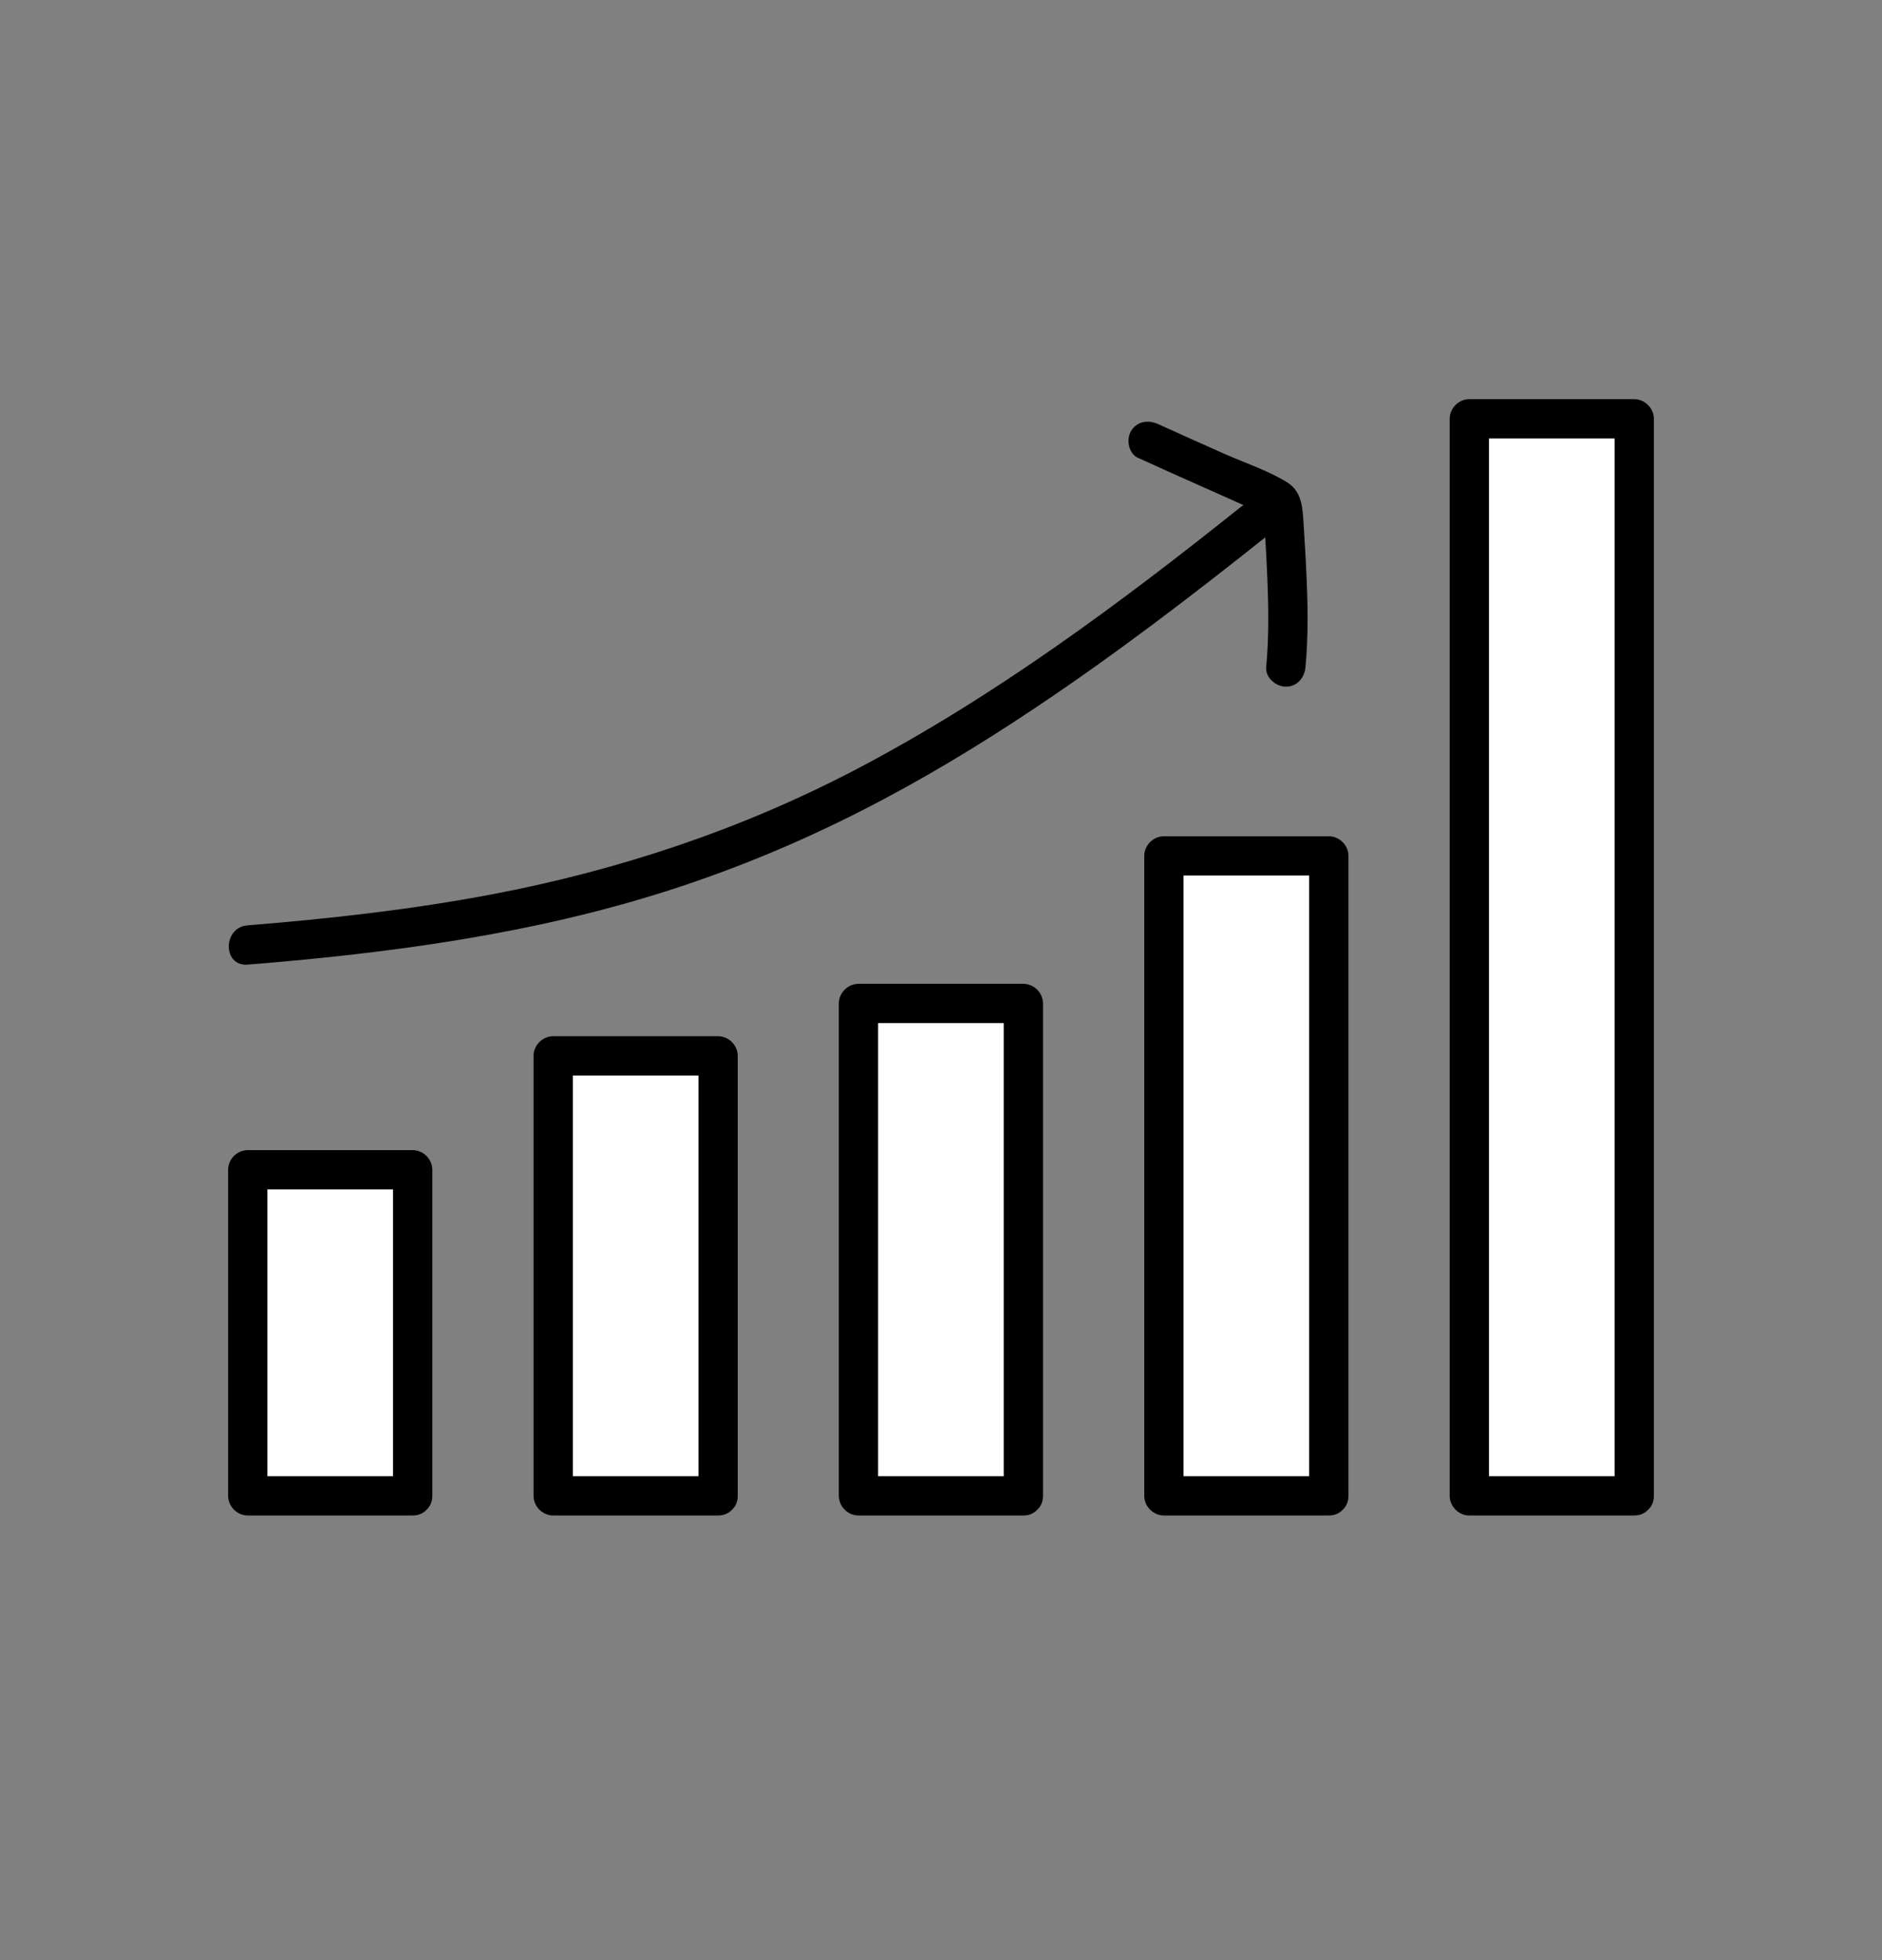
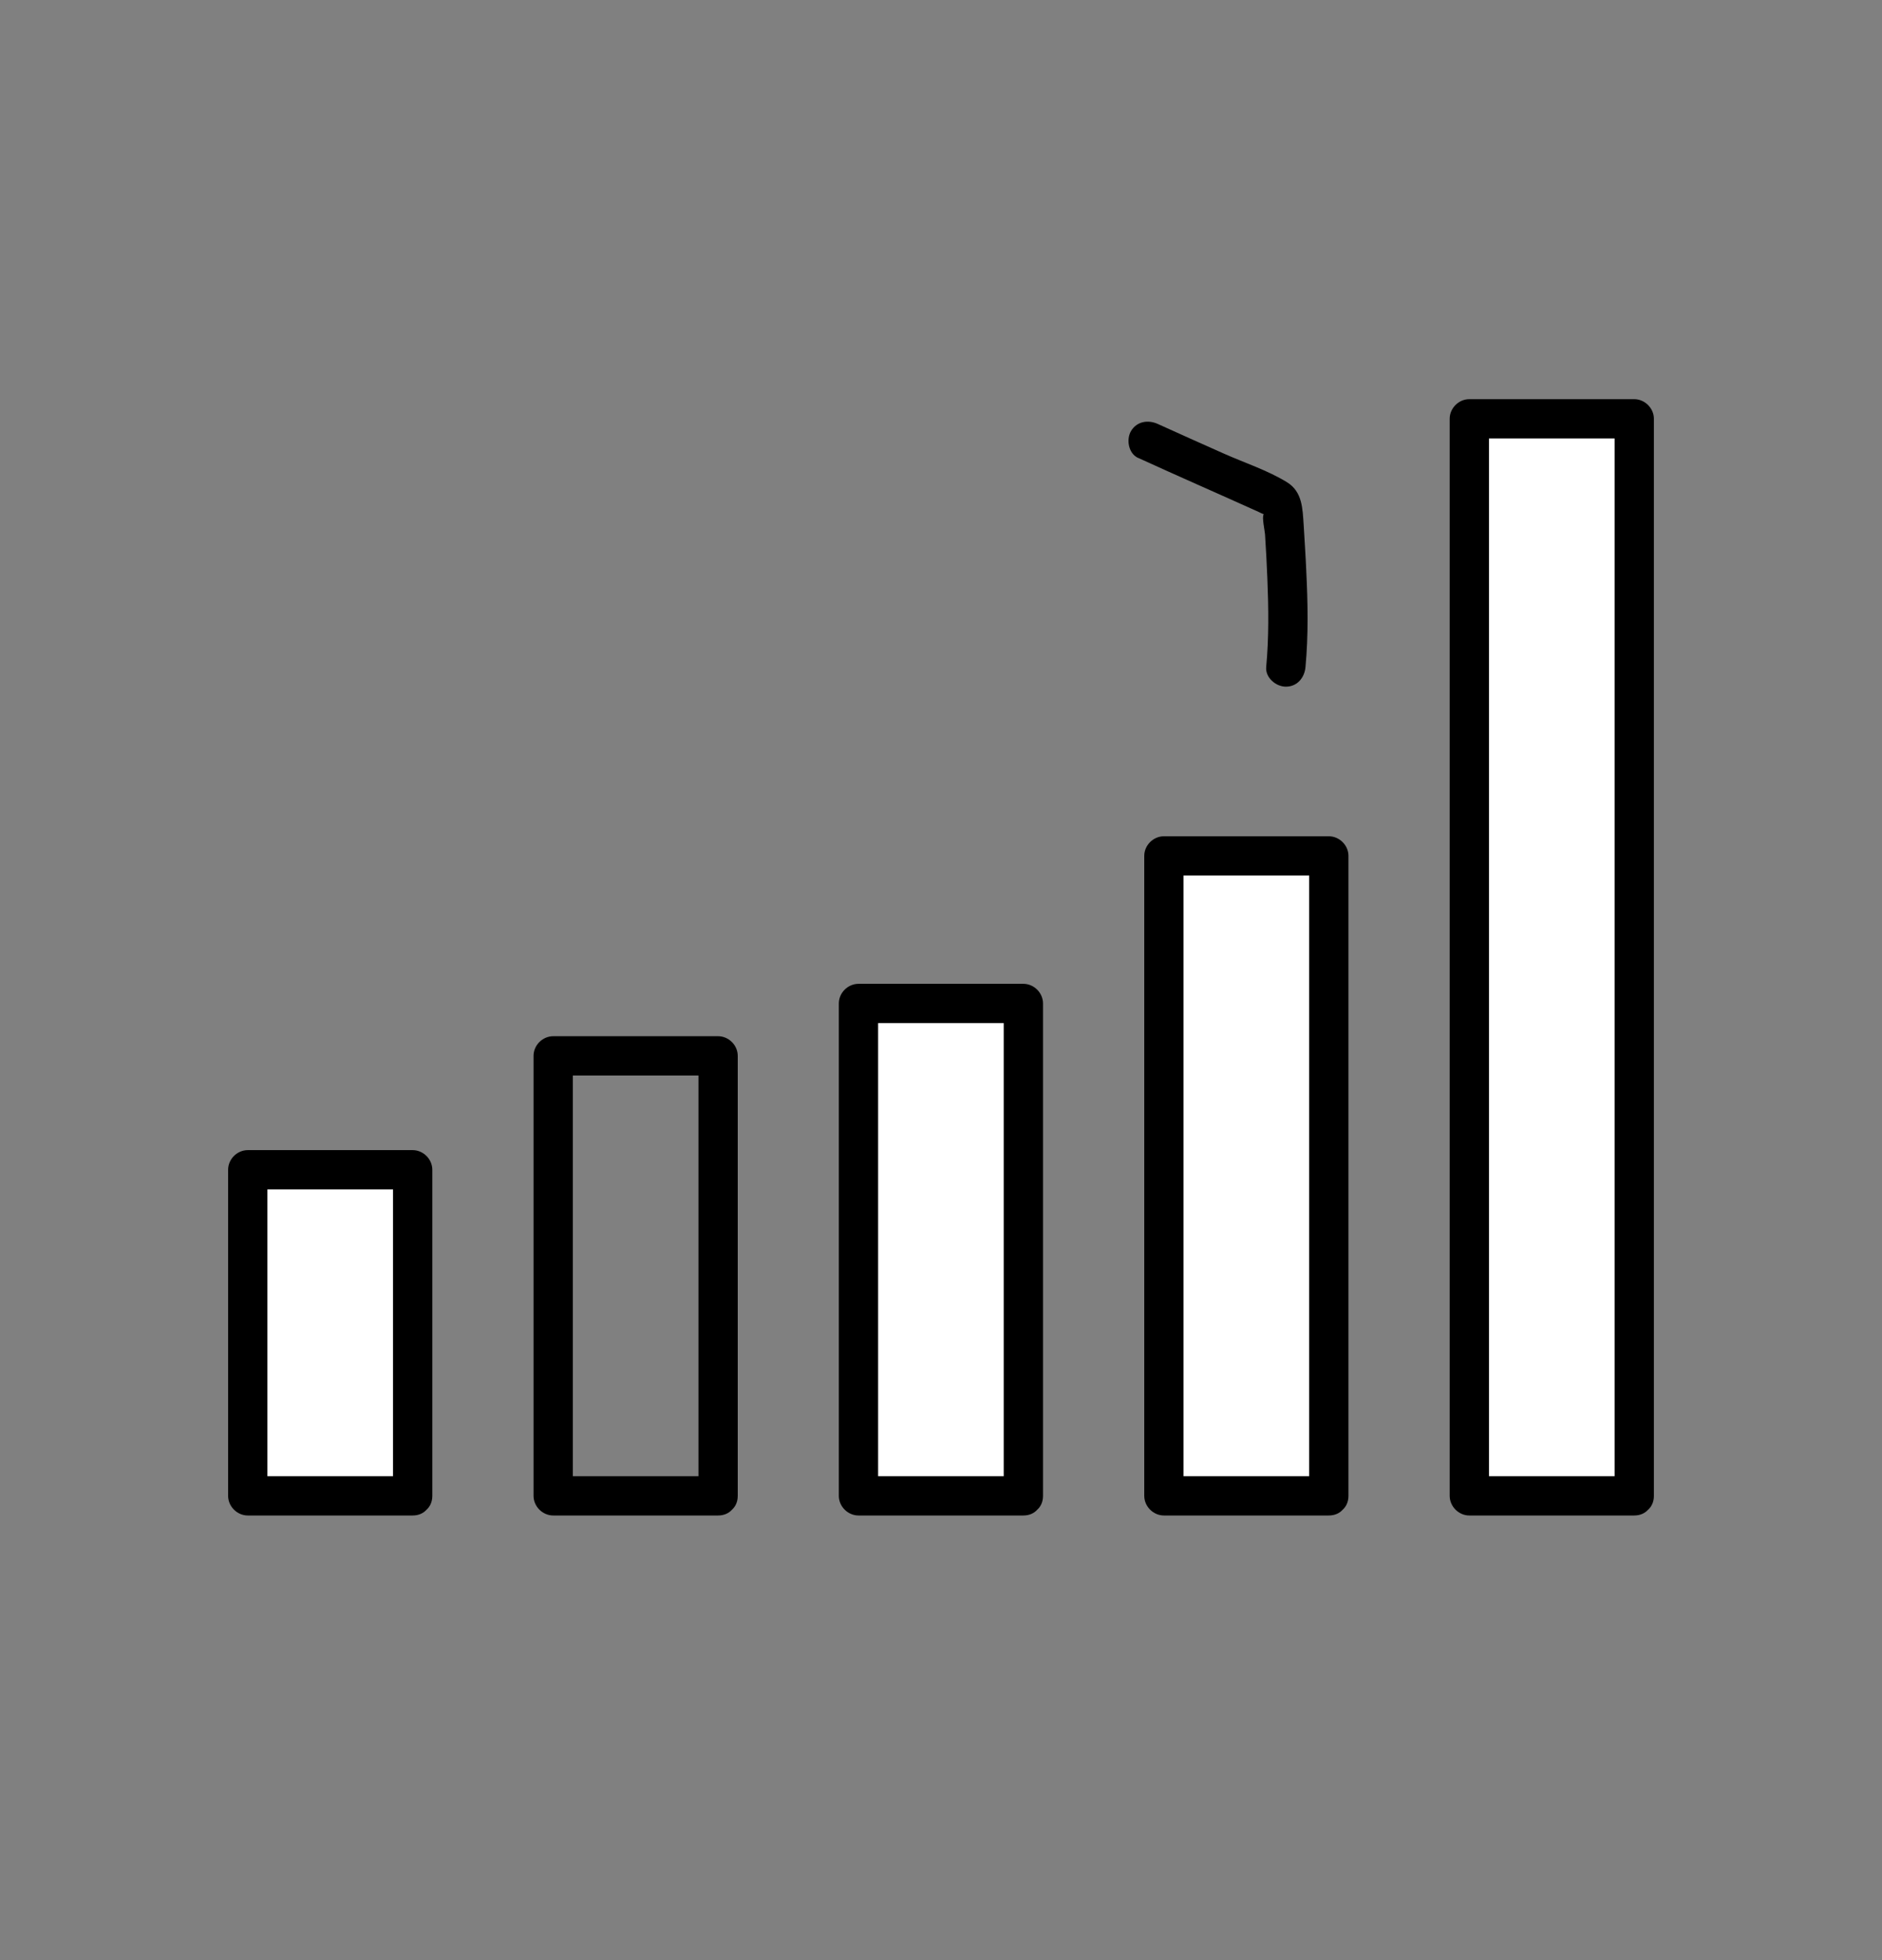
<svg xmlns="http://www.w3.org/2000/svg" width="24" height="25" viewBox="0 0 24 25" fill="none">
  <rect x="0" y="0" width="24" height="25" fill="#808080" stroke="none" />
-   <path d="M3.16 12.303C4.976 12.157 6.798 11.913 8.536 11.354C10.275 10.794 11.75 9.999 13.201 9.029C14.228 8.343 15.21 7.591 16.176 6.821C16.428 6.621 16.07 6.268 15.822 6.467C14.278 7.7 12.678 8.889 10.925 9.809C9.462 10.576 7.9 11.097 6.278 11.406C5.248 11.601 4.204 11.718 3.158 11.802C2.839 11.826 2.836 12.328 3.158 12.303H3.16Z" fill="black" />
  <path d="M14.512 5.839C15.023 6.073 15.537 6.297 16.05 6.529C16.07 6.537 16.092 6.552 16.114 6.557C16.149 6.579 16.155 6.579 16.13 6.557C16.115 6.535 16.112 6.535 16.115 6.559C16.09 6.596 16.129 6.768 16.132 6.814C16.144 7.003 16.155 7.194 16.162 7.382C16.177 7.756 16.182 8.134 16.147 8.508C16.135 8.643 16.271 8.758 16.398 8.758C16.543 8.758 16.636 8.643 16.648 8.508C16.686 8.1 16.678 7.69 16.658 7.282C16.65 7.087 16.636 6.891 16.625 6.697C16.611 6.49 16.61 6.273 16.413 6.151C16.167 5.999 15.868 5.902 15.604 5.784C15.324 5.659 15.045 5.535 14.766 5.408C14.642 5.351 14.497 5.373 14.423 5.498C14.36 5.605 14.39 5.784 14.514 5.841L14.512 5.839Z" fill="black" />
-   <path d="M5.263 14.92H3.16V19.078H5.263V14.92Z" fill="white" />
+   <path d="M5.263 14.92H3.16V19.078H5.263V14.92" fill="white" />
  <path d="M5.262 18.828H3.16L3.41 19.078V14.92L3.16 15.17H5.262L5.012 14.92V19.078C5.012 19.401 5.513 19.401 5.513 19.078V14.92C5.513 14.784 5.398 14.669 5.262 14.669H3.16C3.024 14.669 2.909 14.784 2.909 14.92V19.078C2.909 19.214 3.024 19.329 3.16 19.329H5.262C5.585 19.329 5.585 18.828 5.262 18.828Z" fill="black" />
-   <path d="M9.157 13.467H7.055V19.078H9.157V13.467Z" fill="white" />
  <path d="M9.157 18.828H7.055L7.305 19.078V13.467L7.055 13.717H9.157L8.907 13.467V19.078C8.907 19.401 9.408 19.401 9.408 19.078V13.467C9.408 13.331 9.293 13.216 9.157 13.216H7.055C6.919 13.216 6.804 13.331 6.804 13.467V19.078C6.804 19.214 6.919 19.329 7.055 19.329H9.157C9.48 19.329 9.48 18.828 9.157 18.828Z" fill="black" />
  <path d="M13.05 12.799H10.948V19.078H13.05V12.799Z" fill="white" />
  <path d="M13.05 18.828H10.948L11.198 19.078V12.799L10.948 13.049H13.05L12.8 12.799V19.078C12.8 19.401 13.301 19.401 13.301 19.078V12.799C13.301 12.663 13.186 12.548 13.05 12.548H10.948C10.812 12.548 10.697 12.663 10.697 12.799V19.078C10.697 19.214 10.812 19.329 10.948 19.329H13.05C13.373 19.329 13.373 18.828 13.05 18.828Z" fill="black" />
  <path d="M16.945 10.915H14.843V19.077H16.945V10.915Z" fill="white" />
  <path d="M16.945 18.828H14.843L15.093 19.078V10.916L14.843 11.167H16.945L16.695 10.916V19.078C16.695 19.401 17.196 19.401 17.196 19.078V10.916C17.196 10.781 17.081 10.666 16.945 10.666H14.843C14.707 10.666 14.592 10.781 14.592 10.916V19.078C14.592 19.214 14.707 19.329 14.843 19.329H16.945C17.268 19.329 17.268 18.828 16.945 18.828Z" fill="black" />
  <path d="M20.84 5.341H18.737V19.078H20.84V5.341Z" fill="white" />
  <path d="M20.84 18.828H18.737L18.988 19.078V5.341L18.737 5.592H20.84L20.59 5.341V19.078C20.59 19.401 21.091 19.401 21.091 19.078V5.341C21.091 5.206 20.975 5.091 20.84 5.091H18.737C18.602 5.091 18.487 5.206 18.487 5.341V19.078C18.487 19.214 18.602 19.329 18.737 19.329H20.84C21.162 19.329 21.162 18.828 20.84 18.828Z" fill="black" />
</svg>